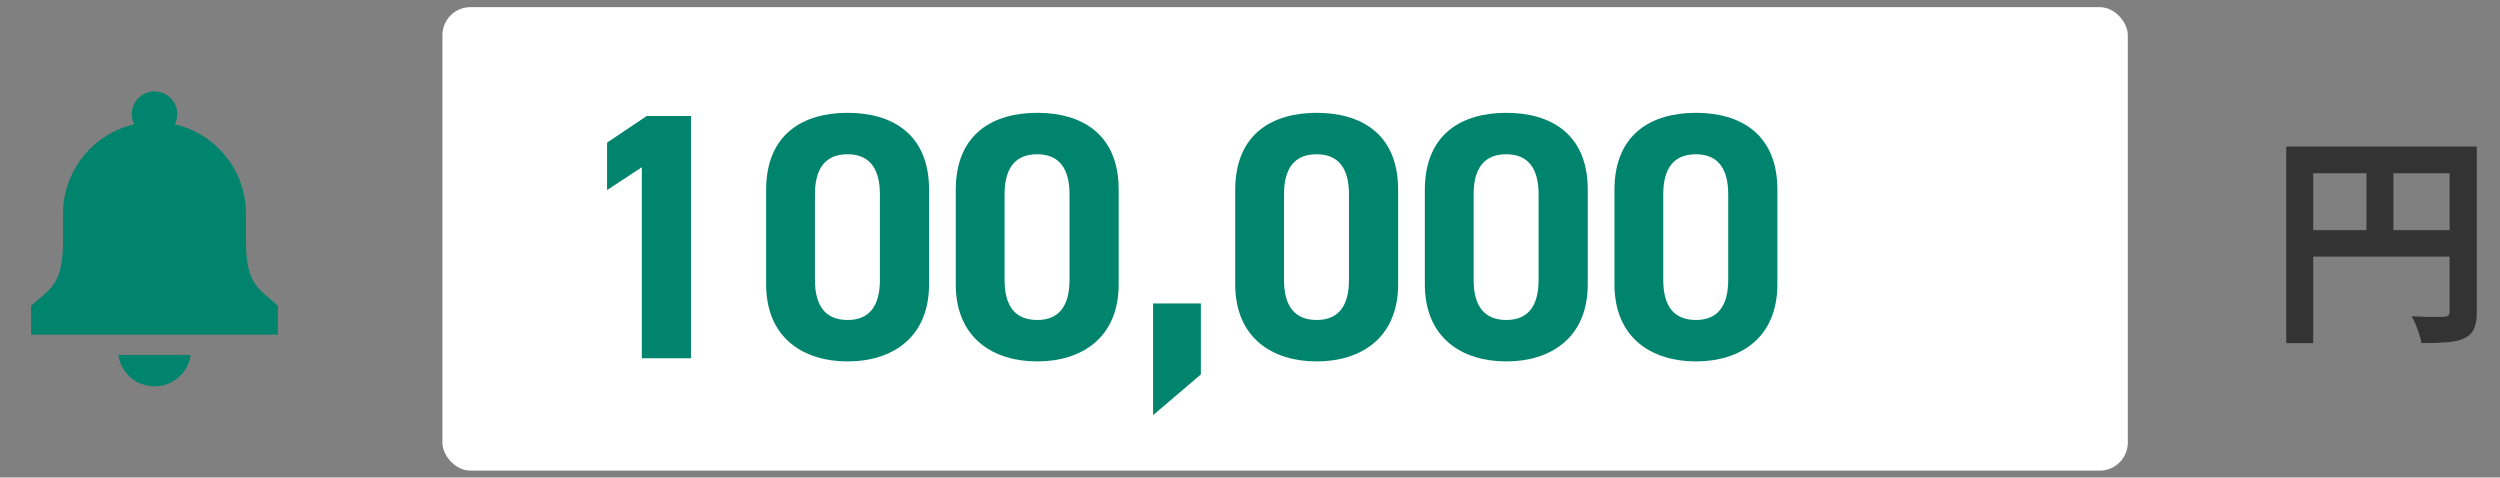
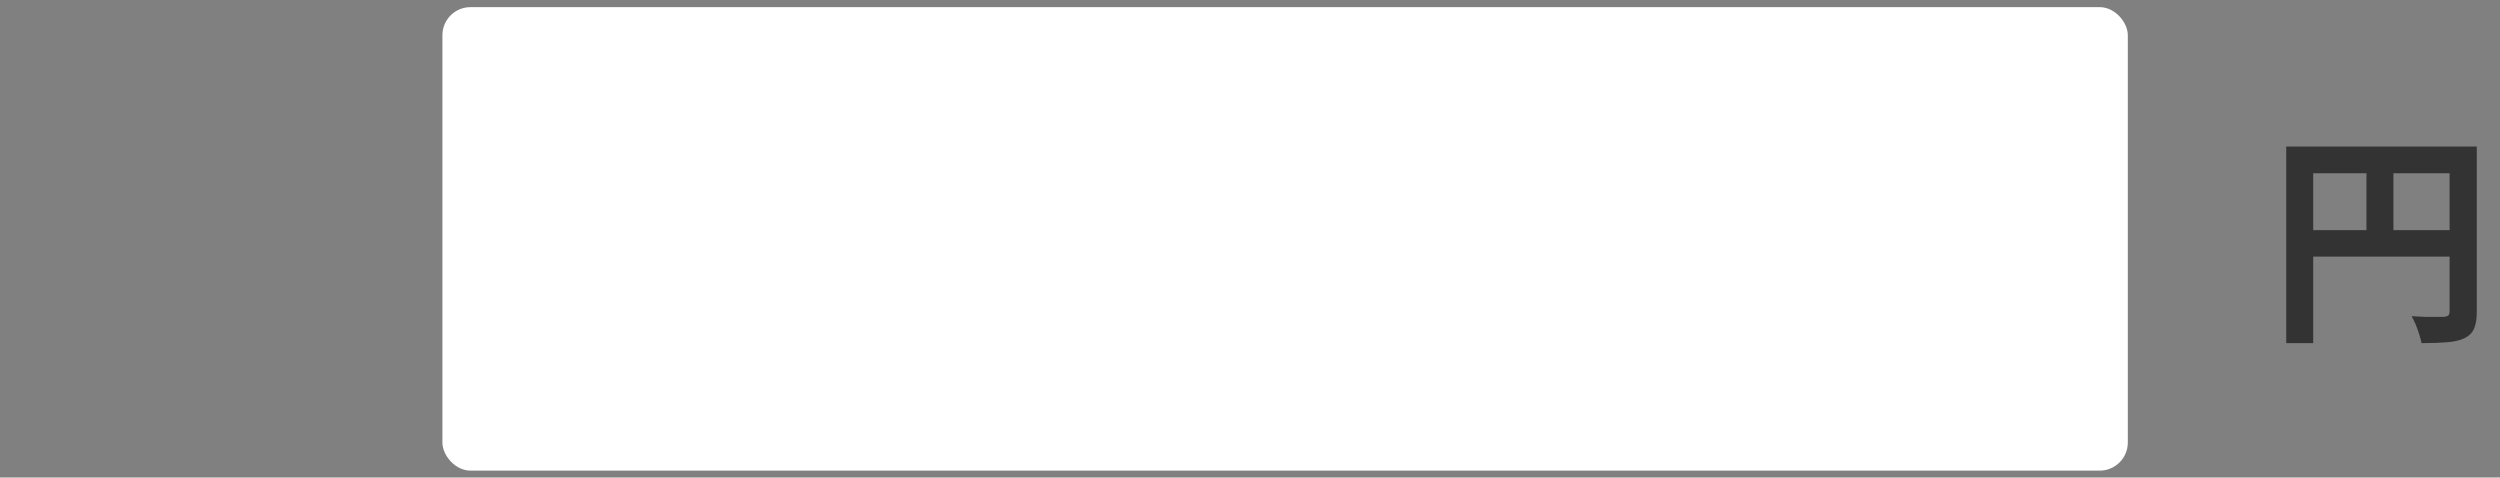
<svg xmlns="http://www.w3.org/2000/svg" width="178" height="34" viewBox="0 0 178 34" fill="none">
  <rect x="0" y="0" width="178" height="34" fill="#808080" stroke="none" />
  <g clip-path="url(#clip0_3355_31453)">
-     <path d="M8.437 25.346C8.652 26.598 9.73 27.507 11 27.507C12.271 27.507 13.349 26.598 13.564 25.346L13.577 25.27H8.424L8.437 25.346Z" fill="#00846D" />
-     <path d="M19.769 21.765C19.559 21.555 19.344 21.377 19.137 21.204C18.265 20.481 17.513 19.856 17.513 17.26V15.201C17.513 12.174 15.386 9.518 12.443 8.852C12.561 8.62 12.62 8.377 12.62 8.128C12.62 7.235 11.894 6.508 11 6.508C10.107 6.508 9.38 7.235 9.38 8.128C9.38 8.377 9.44 8.621 9.558 8.852C6.615 9.518 4.488 12.174 4.488 15.201V17.26C4.488 19.856 3.735 20.481 2.864 21.204C2.657 21.377 2.442 21.555 2.232 21.765L2.213 21.784V23.826H19.788V21.784L19.769 21.765Z" fill="#00846D" />
-   </g>
+     </g>
  <rect x="31.5" y="0.508" width="120" height="33" rx="2" fill="white" />
-   <path d="M49.198 8.258V25.508H45.698V11.908L43.223 13.533V10.158L46.048 8.258H49.198ZM66.149 13.508V20.233C66.149 24.108 63.449 25.733 60.349 25.733C57.249 25.733 54.549 24.108 54.549 20.233V13.533C54.549 9.483 57.249 8.033 60.349 8.033C63.449 8.033 66.149 9.483 66.149 13.508ZM62.649 13.833C62.649 11.983 61.899 10.983 60.349 10.983C58.774 10.983 58.024 11.983 58.024 13.833V19.933C58.024 21.783 58.774 22.783 60.349 22.783C61.899 22.783 62.649 21.783 62.649 19.933V13.833ZM79.65 13.508V20.233C79.65 24.108 76.95 25.733 73.85 25.733C70.75 25.733 68.05 24.108 68.05 20.233V13.533C68.05 9.483 70.75 8.033 73.85 8.033C76.95 8.033 79.65 9.483 79.65 13.508ZM76.15 13.833C76.15 11.983 75.4 10.983 73.85 10.983C72.275 10.983 71.525 11.983 71.525 13.833V19.933C71.525 21.783 72.275 22.783 73.85 22.783C75.4 22.783 76.15 21.783 76.15 19.933V13.833ZM85.501 21.608V26.658L82.101 29.558V21.608H85.501ZM99.547 13.508V20.233C99.547 24.108 96.847 25.733 93.747 25.733C90.647 25.733 87.947 24.108 87.947 20.233V13.533C87.947 9.483 90.647 8.033 93.747 8.033C96.847 8.033 99.547 9.483 99.547 13.508ZM96.047 13.833C96.047 11.983 95.297 10.983 93.747 10.983C92.172 10.983 91.422 11.983 91.422 13.833V19.933C91.422 21.783 92.172 22.783 93.747 22.783C95.297 22.783 96.047 21.783 96.047 19.933V13.833ZM113.048 13.508V20.233C113.048 24.108 110.348 25.733 107.248 25.733C104.148 25.733 101.448 24.108 101.448 20.233V13.533C101.448 9.483 104.148 8.033 107.248 8.033C110.348 8.033 113.048 9.483 113.048 13.508ZM109.548 13.833C109.548 11.983 108.798 10.983 107.248 10.983C105.673 10.983 104.923 11.983 104.923 13.833V19.933C104.923 21.783 105.673 22.783 107.248 22.783C108.798 22.783 109.548 21.783 109.548 19.933V13.833ZM126.549 13.508V20.233C126.549 24.108 123.849 25.733 120.749 25.733C117.649 25.733 114.949 24.108 114.949 20.233V13.533C114.949 9.483 117.649 8.033 120.749 8.033C123.849 8.033 126.549 9.483 126.549 13.508ZM123.049 13.833C123.049 11.983 122.299 10.983 120.749 10.983C119.174 10.983 118.424 11.983 118.424 13.833V19.933C118.424 21.783 119.174 22.783 120.749 22.783C122.299 22.783 123.049 21.783 123.049 19.933V13.833Z" fill="#00846D" />
  <path d="M162.78 10.432H175.324V12.336H164.7V24.432H162.78V10.432ZM174.412 10.432H176.348V22.192C176.348 22.704 176.284 23.104 176.156 23.392C176.028 23.691 175.799 23.92 175.468 24.08C175.137 24.24 174.721 24.336 174.22 24.368C173.729 24.41 173.127 24.432 172.412 24.432C172.38 24.25 172.327 24.043 172.252 23.808C172.177 23.573 172.092 23.338 171.996 23.104C171.9 22.88 171.804 22.683 171.708 22.512C172.017 22.533 172.327 22.549 172.636 22.56C172.956 22.56 173.239 22.56 173.484 22.56C173.729 22.56 173.9 22.56 173.996 22.56C174.145 22.549 174.252 22.517 174.316 22.464C174.38 22.4 174.412 22.299 174.412 22.16V10.432ZM163.82 16.384H175.356V18.272H163.82V16.384ZM168.492 11.472H170.412V17.328H168.492V11.472Z" fill="#333333" />
  <defs>
    <clipPath id="clip0_3355_31453">
-       <rect width="21" height="21" fill="white" transform="translate(0.5 6.508)" />
-     </clipPath>
+       </clipPath>
  </defs>
</svg>